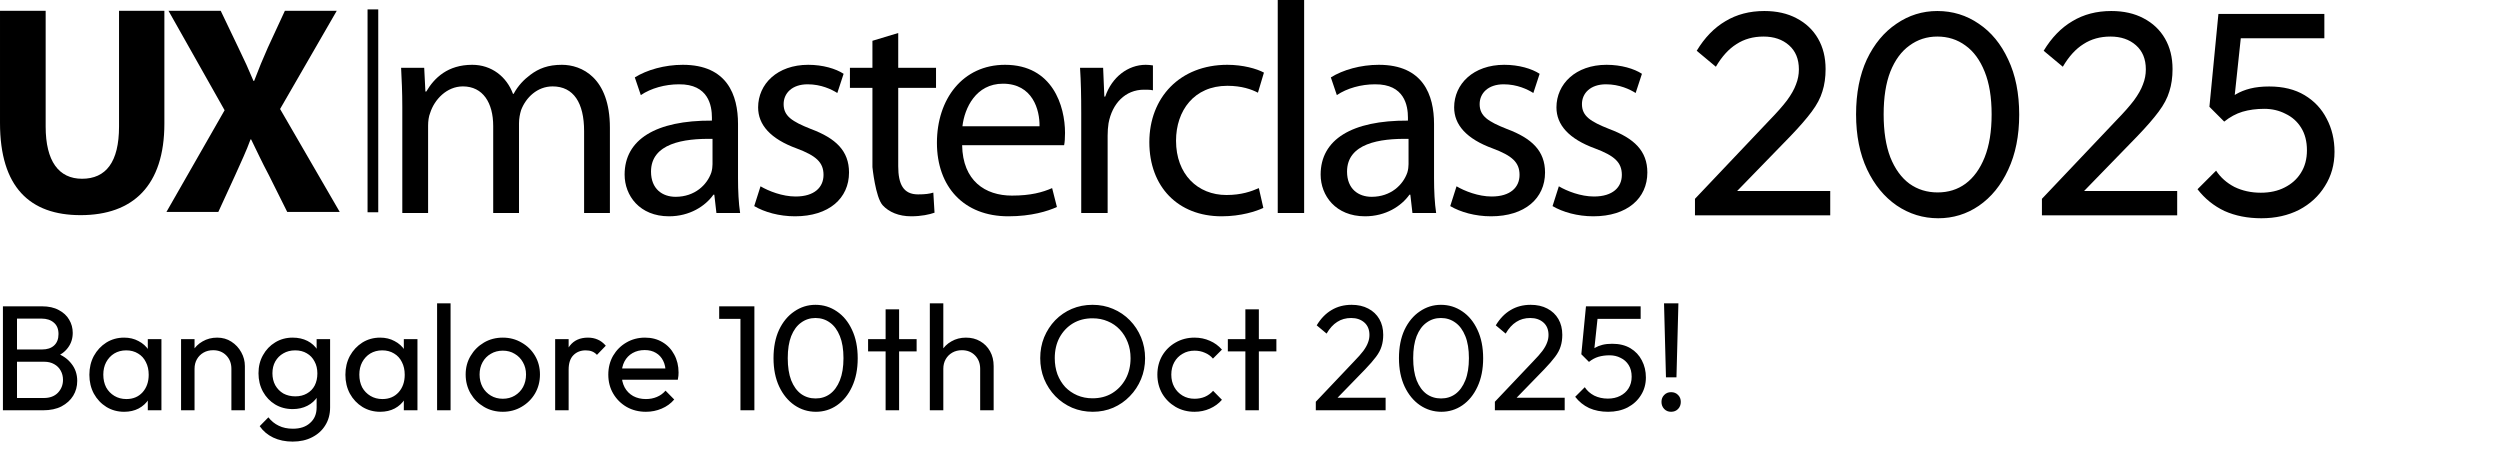
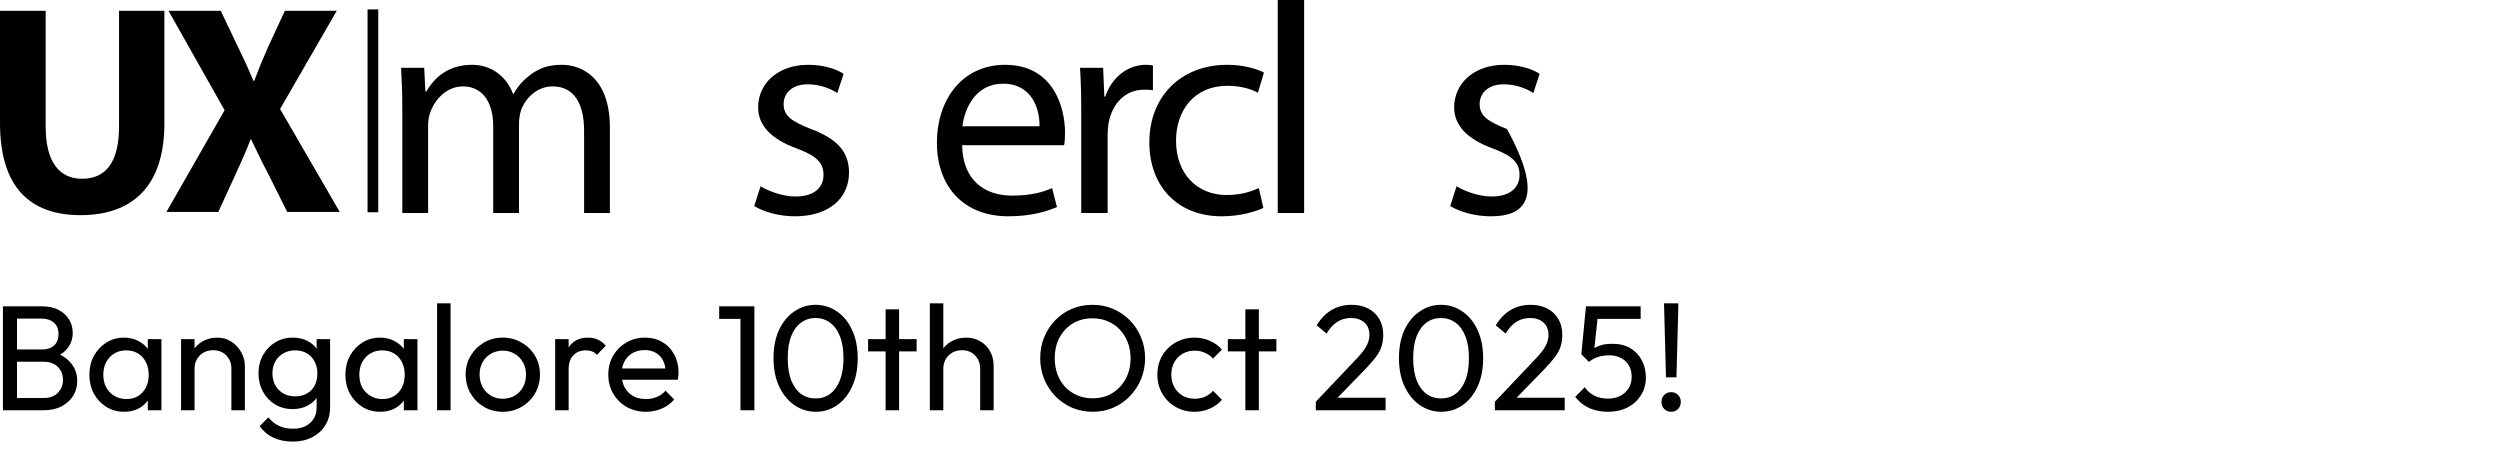
<svg xmlns="http://www.w3.org/2000/svg" width="534" height="96" viewBox="0 0 534 96" fill="none">
-   <path d="M362.046 42.466L377.918 25.726C379.53 24.073 380.791 22.647 381.7 21.448C382.609 20.208 383.25 19.071 383.622 18.038C384.035 17.005 384.242 15.93 384.242 14.814C384.242 12.623 383.539 10.908 382.134 9.668C380.729 8.428 378.91 7.808 376.678 7.808C374.487 7.808 372.565 8.345 370.912 9.42C369.259 10.453 367.791 12.065 366.51 14.256L362.418 10.846C364.113 8.035 366.159 5.927 368.556 4.522C370.953 3.075 373.723 2.352 376.864 2.352C379.509 2.352 381.803 2.869 383.746 3.902C385.73 4.935 387.259 6.382 388.334 8.242C389.409 10.102 389.946 12.272 389.946 14.752C389.946 16.529 389.719 18.121 389.264 19.526C388.851 20.931 388.086 22.378 386.97 23.866C385.895 25.313 384.387 27.049 382.444 29.074L369.61 42.28L362.046 42.466ZM362.046 46V42.466L367.006 40.792H390.938V46H362.046ZM414.003 46.62C410.779 46.62 407.824 45.711 405.137 43.892C402.492 42.073 400.384 39.511 398.813 36.204C397.242 32.856 396.457 28.929 396.457 24.424C396.457 19.919 397.222 16.013 398.751 12.706C400.322 9.399 402.43 6.857 405.075 5.08C407.72 3.261 410.634 2.352 413.817 2.352C417.082 2.352 420.038 3.261 422.683 5.08C425.328 6.857 427.416 9.399 428.945 12.706C430.516 16.013 431.301 19.939 431.301 24.486C431.301 28.991 430.516 32.918 428.945 36.266C427.416 39.573 425.328 42.135 422.683 43.954C420.079 45.731 417.186 46.62 414.003 46.62ZM413.879 41.102C416.152 41.102 418.136 40.482 419.831 39.242C421.567 37.961 422.931 36.08 423.923 33.6C424.915 31.12 425.411 28.061 425.411 24.424C425.411 20.787 424.915 17.749 423.923 15.31C422.931 12.83 421.567 10.97 419.831 9.73C418.095 8.449 416.09 7.808 413.817 7.808C411.585 7.808 409.601 8.449 407.865 9.73C406.129 10.97 404.765 12.83 403.773 15.31C402.822 17.749 402.347 20.787 402.347 24.424C402.347 28.061 402.822 31.12 403.773 33.6C404.765 36.08 406.129 37.961 407.865 39.242C409.601 40.482 411.606 41.102 413.879 41.102ZM436.155 42.466L452.027 25.726C453.639 24.073 454.9 22.647 455.809 21.448C456.719 20.208 457.359 19.071 457.731 18.038C458.145 17.005 458.351 15.93 458.351 14.814C458.351 12.623 457.649 10.908 456.243 9.668C454.838 8.428 453.019 7.808 450.787 7.808C448.597 7.808 446.675 8.345 445.021 9.42C443.368 10.453 441.901 12.065 440.619 14.256L436.527 10.846C438.222 8.035 440.268 5.927 442.665 4.522C445.063 3.075 447.832 2.352 450.973 2.352C453.619 2.352 455.913 2.869 457.855 3.902C459.839 4.935 461.369 6.382 462.443 8.242C463.518 10.102 464.055 12.272 464.055 14.752C464.055 16.529 463.828 18.121 463.373 19.526C462.96 20.931 462.195 22.378 461.079 23.866C460.005 25.313 458.496 27.049 456.553 29.074L443.719 42.28L436.155 42.466ZM436.155 46V42.466L441.115 40.792H465.047V46H436.155ZM483.028 46.62C480.094 46.62 477.469 46.103 475.154 45.07C472.881 43.995 470.959 42.445 469.388 40.42L473.356 36.452C474.307 37.899 475.609 39.056 477.262 39.924C478.957 40.751 480.838 41.164 482.904 41.164C484.847 41.164 486.542 40.792 487.988 40.048C489.476 39.304 490.634 38.271 491.46 36.948C492.328 35.584 492.762 33.972 492.762 32.112C492.762 30.211 492.349 28.599 491.522 27.276C490.696 25.953 489.58 24.961 488.174 24.3C486.81 23.597 485.302 23.246 483.648 23.246C481.954 23.246 480.404 23.453 478.998 23.866C477.634 24.279 476.332 24.982 475.092 25.974L475.154 22.254C475.857 21.386 476.663 20.683 477.572 20.146C478.482 19.609 479.515 19.195 480.672 18.906C481.83 18.617 483.173 18.472 484.702 18.472C487.678 18.472 490.2 19.092 492.266 20.332C494.333 21.572 495.904 23.246 496.978 25.354C498.094 27.462 498.652 29.818 498.652 32.422C498.652 35.15 497.97 37.589 496.606 39.738C495.284 41.887 493.444 43.582 491.088 44.822C488.732 46.021 486.046 46.62 483.028 46.62ZM475.092 25.974L471.93 22.812L473.852 2.972H479.184L477.014 23.37L475.092 25.974ZM475.03 8.18L473.852 2.972H496.482V8.18H475.03Z" fill="#2F2F2F" style="fill:#2F2F2F;fill:color(display-p3 0.184 0.184 0.184);fill-opacity:1;" />
  <g clip-path="url(#clip0_225_981)">
    <path d="M9.753 2.313V27.037C9.753 34.439 12.555 38.183 17.523 38.183C22.621 38.183 25.426 34.626 25.426 27.037V2.313H35.111V26.406C35.111 39.647 28.411 45.956 17.206 45.956C6.371 45.956 0.001 39.97 0.001 26.27V2.313H9.753Z" fill="#8EC044" style="fill:#8EC044;fill:color(display-p3 0.557 0.753 0.267);fill-opacity:1;" />
    <path d="M61.349 45.263L57.465 37.478C55.877 34.493 54.859 32.254 53.639 29.77H53.516C52.617 32.254 51.547 34.493 50.212 37.478L46.636 45.263H35.554L47.976 23.545L35.995 2.313H47.148L50.901 10.153C52.181 12.772 53.132 14.861 54.144 17.29H54.282C55.317 14.559 56.121 12.642 57.219 10.153L60.847 2.313H71.926L59.826 23.281L72.562 45.263H61.349Z" fill="#8EC044" style="fill:#8EC044;fill:color(display-p3 0.557 0.753 0.267);fill-opacity:1;" />
    <path d="M78.51 2.008H80.794V45.339H78.51V2.008Z" fill="#DEDFDF" style="fill:#DEDFDF;fill:color(display-p3 0.871 0.875 0.875);fill-opacity:1;" />
    <path d="M85.932 22.877C85.932 19.608 85.804 17.046 85.675 14.481H90.61L90.866 19.545H91.058C92.789 16.597 95.672 13.842 100.862 13.842C105.028 13.842 108.232 16.404 109.577 20.057H109.705C110.667 18.263 111.948 16.981 113.23 16.019C115.088 14.61 117.075 13.842 120.023 13.842C124.188 13.842 130.275 16.532 130.275 27.298V45.496H124.764V28.004C124.764 21.981 122.522 18.455 118.036 18.455C114.768 18.455 112.333 20.826 111.307 23.517C111.052 24.351 110.859 25.312 110.859 26.337V45.496H105.348V26.913C105.348 21.981 103.169 18.455 98.876 18.455C95.416 18.455 92.789 21.275 91.891 24.095C91.571 24.863 91.442 25.889 91.442 26.85V45.496H85.932V22.877Z" fill="#757574" style="fill:#757574;fill:color(display-p3 0.459 0.459 0.455);fill-opacity:1;" />
-     <path d="M152.194 29.669C146.042 29.542 139.057 30.63 139.057 36.653C139.057 40.371 141.491 42.038 144.312 42.038C148.413 42.038 151.04 39.474 151.937 36.848C152.129 36.206 152.194 35.565 152.194 35.053V29.669ZM157.64 38.065C157.64 40.756 157.768 43.382 158.089 45.497H153.026L152.578 41.588H152.386C150.656 44.024 147.324 46.202 142.902 46.202C136.621 46.202 133.418 41.781 133.418 37.295C133.418 29.798 140.081 25.697 152.065 25.761V25.119C152.065 22.621 151.36 17.943 145.017 18.008C142.068 18.008 139.057 18.84 136.877 20.314L135.596 16.533C138.159 14.932 141.941 13.842 145.849 13.842C155.334 13.842 157.64 20.314 157.64 26.466V38.065Z" fill="#757574" style="fill:#757574;fill:color(display-p3 0.459 0.459 0.455);fill-opacity:1;" />
    <path d="M162.447 39.794C164.178 40.819 167.125 41.973 169.945 41.973C173.982 41.973 175.904 39.986 175.904 37.359C175.904 34.667 174.302 33.257 170.201 31.719C164.562 29.668 161.935 26.656 161.935 22.941C161.935 17.942 166.036 13.842 172.635 13.842C175.776 13.842 178.531 14.675 180.197 15.764L178.851 19.866C177.634 19.095 175.392 18.007 172.508 18.007C169.176 18.007 167.382 19.929 167.382 22.236C167.382 24.799 169.176 25.952 173.212 27.554C178.531 29.542 181.351 32.233 181.351 36.847C181.351 42.356 177.058 46.202 169.817 46.202C166.42 46.202 163.281 45.304 161.102 44.023L162.447 39.794Z" fill="#757574" style="fill:#757574;fill:color(display-p3 0.459 0.459 0.455);fill-opacity:1;" />
-     <path d="M191.861 7.049V14.481H199.935V18.774H191.861V35.499C191.861 39.345 192.95 41.522 196.091 41.522C197.629 41.522 198.526 41.396 199.358 41.139L199.615 45.432C198.526 45.817 196.796 46.201 194.616 46.201C191.99 46.201 189.875 45.304 188.528 43.831C186.991 42.1 186.351 35.692 186.351 35.692V18.774H181.544V14.481H186.351V8.714L191.861 7.049Z" fill="#757574" style="fill:#757574;fill:color(display-p3 0.459 0.459 0.455);fill-opacity:1;" />
    <path d="M222.043 26.977C222.107 23.453 220.569 17.878 214.225 17.878C208.458 17.878 206.022 23.069 205.575 26.977H222.043ZM205.511 31.014C205.639 38.641 210.444 41.78 216.147 41.78C220.185 41.78 222.683 41.076 224.734 40.179L225.759 44.215C223.773 45.112 220.313 46.202 215.379 46.202C205.83 46.202 200.127 39.858 200.127 30.502C200.127 21.146 205.639 13.842 214.674 13.842C224.862 13.842 227.49 22.684 227.49 28.387C227.49 29.541 227.425 30.374 227.298 31.014H205.511Z" fill="#757574" style="fill:#757574;fill:color(display-p3 0.459 0.459 0.455);fill-opacity:1;" />
    <path d="M230.951 24.158C230.951 20.505 230.887 17.366 230.695 14.481H235.629L235.886 20.633H236.077C237.487 16.469 240.947 13.842 244.729 13.842C245.306 13.842 245.754 13.905 246.266 13.97V19.288C245.689 19.16 245.113 19.16 244.344 19.16C240.371 19.16 237.552 22.107 236.782 26.336C236.654 27.106 236.59 28.068 236.59 28.965V45.496H230.951V24.158Z" fill="#757574" style="fill:#757574;fill:color(display-p3 0.459 0.459 0.455);fill-opacity:1;" />
    <path d="M269.849 44.408C268.374 45.112 265.107 46.202 260.941 46.202C251.586 46.202 245.498 39.858 245.498 30.374C245.498 20.826 252.035 13.842 262.159 13.842C265.491 13.842 268.439 14.675 269.977 15.508L268.695 19.801C267.35 19.095 265.235 18.328 262.159 18.328C255.046 18.328 251.201 23.645 251.201 30.053C251.201 37.231 255.815 41.653 261.967 41.653C265.17 41.653 267.286 40.883 268.888 40.179L269.849 44.408Z" fill="#757574" style="fill:#757574;fill:color(display-p3 0.459 0.459 0.455);fill-opacity:1;" />
    <path d="M278.564 0H272.925V45.496H278.564V0Z" fill="#757574" style="fill:#757574;fill:color(display-p3 0.459 0.459 0.455);fill-opacity:1;" />
-     <path d="M300.865 29.669C294.713 29.542 287.728 30.63 287.728 36.653C287.728 40.371 290.163 42.038 292.983 42.038C297.084 42.038 299.711 39.474 300.608 36.848C300.801 36.206 300.865 35.565 300.865 35.053V29.669ZM306.311 38.065C306.311 40.756 306.439 43.382 306.76 45.497H301.697L301.249 41.588H301.057C299.327 44.024 295.995 46.202 291.573 46.202C285.293 46.202 282.089 41.781 282.089 37.295C282.089 29.798 288.753 25.697 300.736 25.761V25.119C300.736 22.621 300.031 17.943 293.688 18.008C290.739 18.008 287.728 18.84 285.549 20.314L284.268 16.533C286.831 14.932 290.612 13.842 294.52 13.842C304.005 13.842 306.311 20.314 306.311 26.466V38.065Z" fill="#757574" style="fill:#757574;fill:color(display-p3 0.459 0.459 0.455);fill-opacity:1;" />
-     <path d="M311.117 39.794C312.848 40.819 315.795 41.973 318.615 41.973C322.652 41.973 324.574 39.986 324.574 37.359C324.574 34.667 322.971 33.257 318.871 31.719C313.232 29.668 310.605 26.656 310.605 22.941C310.605 17.942 314.706 13.842 321.305 13.842C324.446 13.842 327.201 14.675 328.867 15.764L327.521 19.866C326.304 19.095 324.062 18.007 321.178 18.007C317.846 18.007 316.052 19.929 316.052 22.236C316.052 24.799 317.846 25.952 321.882 27.554C327.201 29.542 330.021 32.233 330.021 36.847C330.021 42.356 325.728 46.202 318.486 46.202C315.09 46.202 311.951 45.304 309.771 44.023L311.117 39.794Z" fill="#757574" style="fill:#757574;fill:color(display-p3 0.459 0.459 0.455);fill-opacity:1;" />
-     <path d="M332.969 39.794C334.7 40.819 337.647 41.973 340.467 41.973C344.503 41.973 346.427 39.986 346.427 37.359C346.427 34.667 344.824 33.257 340.723 31.719C335.084 29.668 332.457 26.656 332.457 22.941C332.457 17.942 336.559 13.842 343.158 13.842C346.299 13.842 349.054 14.675 350.719 15.764L349.374 19.866C348.156 19.095 345.914 18.007 343.03 18.007C339.699 18.007 337.904 19.929 337.904 22.236C337.904 24.799 339.699 25.952 343.735 27.554C349.054 29.542 351.874 32.233 351.874 36.847C351.874 42.356 347.58 46.202 340.339 46.202C336.942 46.202 333.803 45.304 331.624 44.023L332.969 39.794Z" fill="#757574" style="fill:#757574;fill:color(display-p3 0.459 0.459 0.455);fill-opacity:1;" />
+     <path d="M311.117 39.794C312.848 40.819 315.795 41.973 318.615 41.973C322.652 41.973 324.574 39.986 324.574 37.359C324.574 34.667 322.971 33.257 318.871 31.719C313.232 29.668 310.605 26.656 310.605 22.941C310.605 17.942 314.706 13.842 321.305 13.842C324.446 13.842 327.201 14.675 328.867 15.764L327.521 19.866C326.304 19.095 324.062 18.007 321.178 18.007C317.846 18.007 316.052 19.929 316.052 22.236C316.052 24.799 317.846 25.952 321.882 27.554C330.021 42.356 325.728 46.202 318.486 46.202C315.09 46.202 311.951 45.304 309.771 44.023L311.117 39.794Z" fill="#757574" style="fill:#757574;fill:color(display-p3 0.459 0.459 0.455);fill-opacity:1;" />
  </g>
  <path d="M2.64 87.637V85.013H9.36C10.64 85.013 11.643 84.64 12.368 83.893C13.093 83.125 13.456 82.208 13.456 81.141C13.456 80.416 13.296 79.765 12.976 79.189C12.656 78.592 12.187 78.122 11.568 77.781C10.971 77.44 10.267 77.269 9.456 77.269H2.64V74.645H9.008C10.075 74.645 10.917 74.368 11.536 73.813C12.176 73.237 12.496 72.416 12.496 71.349C12.496 70.282 12.165 69.472 11.504 68.917C10.843 68.341 9.968 68.053 8.88 68.053H2.64V65.429H8.944C10.395 65.429 11.6 65.696 12.56 66.229C13.541 66.741 14.277 67.424 14.768 68.277C15.28 69.13 15.536 70.069 15.536 71.093C15.536 72.288 15.205 73.333 14.544 74.229C13.904 75.125 12.955 75.829 11.696 76.341L11.952 75.381C13.381 75.893 14.491 76.672 15.28 77.717C16.091 78.741 16.496 79.957 16.496 81.365C16.496 82.538 16.208 83.594 15.632 84.533C15.056 85.472 14.224 86.229 13.136 86.805C12.069 87.36 10.757 87.637 9.2 87.637H2.64ZM0.624 87.637V65.429H3.632V87.637H0.624ZM26.514 87.957C25.127 87.957 23.868 87.616 22.738 86.933C21.607 86.229 20.711 85.28 20.049 84.085C19.41 82.89 19.09 81.546 19.09 80.053C19.09 78.56 19.41 77.216 20.049 76.021C20.711 74.826 21.596 73.877 22.706 73.173C23.836 72.469 25.105 72.117 26.514 72.117C27.666 72.117 28.689 72.362 29.585 72.853C30.503 73.322 31.239 73.984 31.794 74.837C32.348 75.669 32.657 76.64 32.721 77.749V82.325C32.657 83.413 32.348 84.384 31.794 85.237C31.26 86.09 30.535 86.762 29.617 87.253C28.721 87.722 27.687 87.957 26.514 87.957ZM26.994 85.237C28.423 85.237 29.575 84.757 30.45 83.797C31.324 82.816 31.762 81.568 31.762 80.053C31.762 79.008 31.559 78.101 31.154 77.333C30.77 76.544 30.215 75.936 29.489 75.509C28.764 75.061 27.922 74.837 26.962 74.837C26.002 74.837 25.148 75.061 24.401 75.509C23.676 75.957 23.1 76.576 22.674 77.365C22.268 78.133 22.066 79.018 22.066 80.021C22.066 81.045 22.268 81.952 22.674 82.741C23.1 83.509 23.687 84.117 24.433 84.565C25.18 85.013 26.034 85.237 26.994 85.237ZM31.57 87.637V83.541L32.114 79.829L31.57 76.149V72.437H34.481V87.637H31.57ZM49.426 87.637V78.773C49.426 77.621 49.064 76.672 48.339 75.925C47.613 75.178 46.675 74.805 45.523 74.805C44.755 74.805 44.072 74.976 43.474 75.317C42.877 75.658 42.408 76.128 42.066 76.725C41.725 77.322 41.554 78.005 41.554 78.773L40.37 78.101C40.37 76.949 40.627 75.925 41.139 75.029C41.651 74.133 42.365 73.429 43.282 72.917C44.2 72.384 45.234 72.117 46.386 72.117C47.538 72.117 48.552 72.405 49.426 72.981C50.322 73.557 51.026 74.314 51.538 75.253C52.05 76.17 52.306 77.152 52.306 78.197V87.637H49.426ZM38.675 87.637V72.437H41.554V87.637H38.675ZM62.51 94.325C60.952 94.325 59.566 94.037 58.35 93.461C57.155 92.885 56.195 92.074 55.47 91.029L57.326 89.141C57.944 89.93 58.68 90.528 59.534 90.933C60.387 91.36 61.4 91.573 62.574 91.573C64.131 91.573 65.358 91.157 66.254 90.325C67.171 89.514 67.63 88.416 67.63 87.029V83.253L68.142 79.829L67.63 76.437V72.437H70.51V87.029C70.51 88.48 70.168 89.749 69.486 90.837C68.824 91.925 67.886 92.778 66.67 93.397C65.475 94.016 64.088 94.325 62.51 94.325ZM62.51 87.381C61.123 87.381 59.875 87.05 58.766 86.389C57.678 85.728 56.814 84.821 56.174 83.669C55.534 82.496 55.214 81.184 55.214 79.733C55.214 78.282 55.534 76.992 56.174 75.861C56.814 74.709 57.678 73.802 58.766 73.141C59.875 72.458 61.123 72.117 62.51 72.117C63.704 72.117 64.76 72.352 65.678 72.821C66.595 73.29 67.32 73.952 67.854 74.805C68.408 75.637 68.707 76.618 68.75 77.749V81.781C68.686 82.89 68.376 83.872 67.822 84.725C67.288 85.557 66.563 86.208 65.646 86.677C64.728 87.146 63.683 87.381 62.51 87.381ZM63.086 84.661C64.024 84.661 64.846 84.458 65.55 84.053C66.275 83.648 66.83 83.082 67.214 82.357C67.598 81.61 67.79 80.746 67.79 79.765C67.79 78.784 67.587 77.93 67.182 77.205C66.798 76.458 66.254 75.882 65.55 75.477C64.846 75.05 64.014 74.837 63.054 74.837C62.094 74.837 61.251 75.05 60.526 75.477C59.8 75.882 59.224 76.458 58.798 77.205C58.392 77.93 58.19 78.773 58.19 79.733C58.19 80.693 58.392 81.546 58.798 82.293C59.224 83.04 59.8 83.626 60.526 84.053C61.272 84.458 62.126 84.661 63.086 84.661ZM81.201 87.957C79.814 87.957 78.556 87.616 77.425 86.933C76.294 86.229 75.398 85.28 74.737 84.085C74.097 82.89 73.777 81.546 73.777 80.053C73.777 78.56 74.097 77.216 74.737 76.021C75.398 74.826 76.284 73.877 77.393 73.173C78.524 72.469 79.793 72.117 81.201 72.117C82.353 72.117 83.377 72.362 84.273 72.853C85.19 73.322 85.926 73.984 86.481 74.837C87.036 75.669 87.345 76.64 87.409 77.749V82.325C87.345 83.413 87.036 84.384 86.481 85.237C85.948 86.09 85.222 86.762 84.305 87.253C83.409 87.722 82.374 87.957 81.201 87.957ZM81.681 85.237C83.11 85.237 84.262 84.757 85.137 83.797C86.012 82.816 86.449 81.568 86.449 80.053C86.449 79.008 86.246 78.101 85.841 77.333C85.457 76.544 84.902 75.936 84.177 75.509C83.452 75.061 82.609 74.837 81.649 74.837C80.689 74.837 79.836 75.061 79.089 75.509C78.364 75.957 77.788 76.576 77.361 77.365C76.956 78.133 76.753 79.018 76.753 80.021C76.753 81.045 76.956 81.952 77.361 82.741C77.788 83.509 78.374 84.117 79.121 84.565C79.868 85.013 80.721 85.237 81.681 85.237ZM86.257 87.637V83.541L86.801 79.829L86.257 76.149V72.437H89.169V87.637H86.257ZM93.362 87.637V64.789H96.242V87.637H93.362ZM107.4 87.957C105.906 87.957 104.562 87.605 103.368 86.901C102.173 86.197 101.224 85.248 100.52 84.053C99.816 82.837 99.464 81.482 99.464 79.989C99.464 78.517 99.816 77.194 100.52 76.021C101.224 74.826 102.173 73.877 103.368 73.173C104.562 72.469 105.906 72.117 107.4 72.117C108.872 72.117 110.205 72.469 111.4 73.173C112.616 73.856 113.576 74.794 114.28 75.989C114.984 77.184 115.336 78.517 115.336 79.989C115.336 81.482 114.984 82.837 114.28 84.053C113.576 85.248 112.616 86.197 111.4 86.901C110.205 87.605 108.872 87.957 107.4 87.957ZM107.4 85.173C108.36 85.173 109.213 84.949 109.96 84.501C110.706 84.053 111.293 83.445 111.72 82.677C112.146 81.888 112.36 80.992 112.36 79.989C112.36 79.008 112.136 78.133 111.688 77.365C111.261 76.597 110.674 76 109.928 75.573C109.202 75.125 108.36 74.901 107.4 74.901C106.44 74.901 105.586 75.125 104.84 75.573C104.093 76 103.506 76.597 103.08 77.365C102.653 78.133 102.44 79.008 102.44 79.989C102.44 80.992 102.653 81.888 103.08 82.677C103.506 83.445 104.093 84.053 104.84 84.501C105.586 84.949 106.44 85.173 107.4 85.173ZM118.581 87.637V72.437H121.461V87.637H118.581ZM121.461 78.965L120.373 78.485C120.373 76.544 120.821 74.997 121.717 73.845C122.613 72.693 123.903 72.117 125.589 72.117C126.357 72.117 127.05 72.256 127.669 72.533C128.287 72.789 128.863 73.226 129.397 73.845L127.509 75.797C127.189 75.456 126.837 75.21 126.453 75.061C126.069 74.912 125.621 74.837 125.109 74.837C124.042 74.837 123.167 75.178 122.485 75.861C121.802 76.544 121.461 77.578 121.461 78.965ZM137.965 87.957C136.45 87.957 135.085 87.616 133.869 86.933C132.653 86.229 131.693 85.28 130.989 84.085C130.285 82.89 129.933 81.536 129.933 80.021C129.933 78.528 130.274 77.184 130.957 75.989C131.661 74.794 132.599 73.856 133.773 73.173C134.967 72.469 136.301 72.117 137.773 72.117C139.181 72.117 140.418 72.437 141.485 73.077C142.573 73.717 143.415 74.602 144.013 75.733C144.631 76.864 144.941 78.144 144.941 79.573C144.941 79.786 144.93 80.021 144.909 80.277C144.887 80.512 144.845 80.789 144.781 81.109H131.949V78.709H143.245L142.189 79.637C142.189 78.613 142.007 77.749 141.645 77.045C141.282 76.32 140.77 75.765 140.109 75.381C139.447 74.976 138.647 74.773 137.709 74.773C136.727 74.773 135.863 74.986 135.117 75.413C134.37 75.84 133.794 76.437 133.389 77.205C132.983 77.973 132.781 78.88 132.781 79.925C132.781 80.992 132.994 81.93 133.421 82.741C133.847 83.53 134.455 84.149 135.245 84.597C136.034 85.024 136.941 85.237 137.965 85.237C138.818 85.237 139.597 85.088 140.301 84.789C141.026 84.49 141.645 84.042 142.157 83.445L144.013 85.333C143.287 86.186 142.391 86.837 141.325 87.285C140.279 87.733 139.159 87.957 137.965 87.957ZM158.161 87.637V65.429H161.137V87.637H158.161ZM153.617 68.117V65.429H160.817V68.117H153.617ZM174.279 87.957C172.615 87.957 171.089 87.488 169.703 86.549C168.337 85.61 167.249 84.288 166.439 82.581C165.628 80.853 165.223 78.826 165.223 76.501C165.223 74.176 165.617 72.16 166.407 70.453C167.217 68.746 168.305 67.434 169.671 66.517C171.036 65.578 172.54 65.109 174.183 65.109C175.868 65.109 177.393 65.578 178.759 66.517C180.124 67.434 181.201 68.746 181.991 70.453C182.801 72.16 183.207 74.186 183.207 76.533C183.207 78.858 182.801 80.885 181.991 82.613C181.201 84.32 180.124 85.642 178.759 86.581C177.415 87.498 175.921 87.957 174.279 87.957ZM174.215 85.109C175.388 85.109 176.412 84.789 177.287 84.149C178.183 83.488 178.887 82.517 179.399 81.237C179.911 79.957 180.167 78.378 180.167 76.501C180.167 74.624 179.911 73.056 179.399 71.797C178.887 70.517 178.183 69.557 177.287 68.917C176.391 68.256 175.356 67.925 174.183 67.925C173.031 67.925 172.007 68.256 171.111 68.917C170.215 69.557 169.511 70.517 168.999 71.797C168.508 73.056 168.263 74.624 168.263 76.501C168.263 78.378 168.508 79.957 168.999 81.237C169.511 82.517 170.215 83.488 171.111 84.149C172.007 84.789 173.041 85.109 174.215 85.109ZM189.167 87.637V66.069H192.047V87.637H189.167ZM185.423 75.061V72.437H195.791V75.061H185.423ZM209.364 87.637V78.773C209.364 77.621 209.001 76.672 208.276 75.925C207.551 75.178 206.612 74.805 205.46 74.805C204.692 74.805 204.009 74.976 203.412 75.317C202.815 75.658 202.345 76.128 202.004 76.725C201.663 77.322 201.492 78.005 201.492 78.773L200.308 78.101C200.308 76.949 200.564 75.925 201.076 75.029C201.588 74.133 202.303 73.429 203.22 72.917C204.137 72.384 205.172 72.117 206.324 72.117C207.476 72.117 208.489 72.373 209.364 72.885C210.26 73.397 210.964 74.112 211.476 75.029C211.988 75.946 212.244 77.002 212.244 78.197V87.637H209.364ZM198.612 87.637V64.789H201.492V87.637H198.612ZM233.424 87.957C231.845 87.957 230.373 87.669 229.008 87.093C227.642 86.496 226.448 85.674 225.424 84.629C224.4 83.562 223.6 82.336 223.024 80.949C222.469 79.562 222.192 78.08 222.192 76.501C222.192 74.901 222.469 73.418 223.024 72.053C223.6 70.666 224.389 69.45 225.391 68.405C226.416 67.36 227.6 66.549 228.944 65.973C230.309 65.397 231.781 65.109 233.36 65.109C234.938 65.109 236.4 65.397 237.744 65.973C239.109 66.549 240.304 67.36 241.328 68.405C242.352 69.45 243.152 70.666 243.728 72.053C244.304 73.44 244.592 74.933 244.592 76.533C244.592 78.112 244.304 79.594 243.728 80.981C243.152 82.368 242.352 83.584 241.328 84.629C240.325 85.674 239.141 86.496 237.776 87.093C236.432 87.669 234.981 87.957 233.424 87.957ZM233.36 85.077C234.96 85.077 236.357 84.714 237.552 83.989C238.768 83.242 239.728 82.229 240.432 80.949C241.136 79.648 241.488 78.165 241.488 76.501C241.488 75.264 241.285 74.133 240.88 73.109C240.474 72.064 239.909 71.157 239.184 70.389C238.458 69.621 237.605 69.034 236.624 68.629C235.642 68.202 234.554 67.989 233.36 67.989C231.781 67.989 230.384 68.352 229.168 69.077C227.973 69.802 227.024 70.805 226.32 72.085C225.637 73.365 225.296 74.837 225.296 76.501C225.296 77.738 225.488 78.89 225.872 79.957C226.277 81.002 226.832 81.909 227.536 82.677C228.261 83.424 229.114 84.01 230.095 84.437C231.098 84.864 232.186 85.077 233.36 85.077ZM255.15 87.957C253.656 87.957 252.302 87.605 251.086 86.901C249.891 86.197 248.942 85.248 248.238 84.053C247.555 82.837 247.214 81.493 247.214 80.021C247.214 78.528 247.555 77.184 248.238 75.989C248.942 74.794 249.891 73.856 251.086 73.173C252.302 72.469 253.656 72.117 255.15 72.117C256.323 72.117 257.411 72.341 258.414 72.789C259.416 73.216 260.28 73.845 261.006 74.677L259.086 76.597C258.616 76.042 258.04 75.626 257.358 75.349C256.696 75.05 255.96 74.901 255.15 74.901C254.19 74.901 253.336 75.125 252.59 75.573C251.843 76 251.256 76.597 250.83 77.365C250.403 78.133 250.19 79.018 250.19 80.021C250.19 81.024 250.403 81.909 250.83 82.677C251.256 83.445 251.843 84.053 252.59 84.501C253.336 84.949 254.19 85.173 255.15 85.173C255.96 85.173 256.696 85.034 257.358 84.757C258.04 84.458 258.627 84.032 259.118 83.477L261.006 85.397C260.302 86.208 259.438 86.837 258.414 87.285C257.411 87.733 256.323 87.957 255.15 87.957ZM266.011 87.637V66.069H268.891V87.637H266.011ZM262.267 75.061V72.437H272.635V75.061H262.267ZM281.056 85.813L289.248 77.173C290.08 76.32 290.731 75.584 291.2 74.965C291.669 74.325 292 73.738 292.192 73.205C292.405 72.672 292.512 72.117 292.512 71.541C292.512 70.41 292.149 69.525 291.424 68.885C290.699 68.245 289.76 67.925 288.608 67.925C287.477 67.925 286.485 68.202 285.632 68.757C284.779 69.29 284.021 70.122 283.36 71.253L281.248 69.493C282.123 68.042 283.179 66.954 284.416 66.229C285.653 65.482 287.083 65.109 288.704 65.109C290.069 65.109 291.253 65.376 292.256 65.909C293.28 66.442 294.069 67.189 294.624 68.149C295.179 69.109 295.456 70.229 295.456 71.509C295.456 72.426 295.339 73.248 295.104 73.973C294.891 74.698 294.496 75.445 293.92 76.213C293.365 76.96 292.587 77.856 291.584 78.901L284.96 85.717L281.056 85.813ZM281.056 87.637V85.813L283.616 84.949H295.968V87.637H281.056ZM307.873 87.957C306.209 87.957 304.683 87.488 303.297 86.549C301.931 85.61 300.843 84.288 300.033 82.581C299.222 80.853 298.817 78.826 298.817 76.501C298.817 74.176 299.211 72.16 300.001 70.453C300.811 68.746 301.899 67.434 303.265 66.517C304.63 65.578 306.134 65.109 307.777 65.109C309.462 65.109 310.987 65.578 312.353 66.517C313.718 67.434 314.795 68.746 315.585 70.453C316.395 72.16 316.801 74.186 316.801 76.533C316.801 78.858 316.395 80.885 315.585 82.613C314.795 84.32 313.718 85.642 312.353 86.581C311.009 87.498 309.515 87.957 307.873 87.957ZM307.809 85.109C308.982 85.109 310.006 84.789 310.881 84.149C311.777 83.488 312.481 82.517 312.993 81.237C313.505 79.957 313.76 78.378 313.76 76.501C313.76 74.624 313.505 73.056 312.993 71.797C312.481 70.517 311.777 69.557 310.881 68.917C309.985 68.256 308.95 67.925 307.777 67.925C306.625 67.925 305.601 68.256 304.705 68.917C303.809 69.557 303.105 70.517 302.593 71.797C302.102 73.056 301.857 74.624 301.857 76.501C301.857 78.378 302.102 79.957 302.593 81.237C303.105 82.517 303.809 83.488 304.705 84.149C305.601 84.789 306.635 85.109 307.809 85.109ZM319.306 85.813L327.498 77.173C328.33 76.32 328.981 75.584 329.45 74.965C329.919 74.325 330.25 73.738 330.442 73.205C330.655 72.672 330.762 72.117 330.762 71.541C330.762 70.41 330.399 69.525 329.674 68.885C328.949 68.245 328.01 67.925 326.858 67.925C325.727 67.925 324.735 68.202 323.882 68.757C323.029 69.29 322.271 70.122 321.61 71.253L319.498 69.493C320.373 68.042 321.429 66.954 322.666 66.229C323.903 65.482 325.333 65.109 326.954 65.109C328.319 65.109 329.503 65.376 330.506 65.909C331.53 66.442 332.319 67.189 332.874 68.149C333.429 69.109 333.706 70.229 333.706 71.509C333.706 72.426 333.589 73.248 333.354 73.973C333.141 74.698 332.746 75.445 332.17 76.213C331.615 76.96 330.837 77.856 329.834 78.901L323.21 85.717L319.306 85.813ZM319.306 87.637V85.813L321.866 84.949H334.218V87.637H319.306ZM343.499 87.957C341.984 87.957 340.629 87.69 339.435 87.157C338.261 86.602 337.269 85.802 336.459 84.757L338.507 82.709C338.997 83.456 339.669 84.053 340.523 84.501C341.397 84.928 342.368 85.141 343.435 85.141C344.437 85.141 345.312 84.949 346.059 84.565C346.827 84.181 347.424 83.648 347.851 82.965C348.299 82.261 348.523 81.429 348.523 80.469C348.523 79.488 348.309 78.656 347.883 77.973C347.456 77.29 346.88 76.778 346.155 76.437C345.451 76.074 344.672 75.893 343.819 75.893C342.944 75.893 342.144 76 341.419 76.213C340.715 76.426 340.043 76.789 339.403 77.301L339.435 75.381C339.797 74.933 340.213 74.57 340.683 74.293C341.152 74.016 341.685 73.802 342.283 73.653C342.88 73.504 343.573 73.429 344.363 73.429C345.899 73.429 347.2 73.749 348.267 74.389C349.333 75.029 350.144 75.893 350.699 76.981C351.275 78.069 351.562 79.285 351.562 80.629C351.562 82.037 351.211 83.296 350.507 84.405C349.824 85.514 348.875 86.389 347.659 87.029C346.443 87.648 345.056 87.957 343.499 87.957ZM339.403 77.301L337.771 75.669L338.763 65.429H341.515L340.395 75.957L339.403 77.301ZM339.371 68.117L338.763 65.429H350.443V68.117H339.371ZM355.851 80.597L355.435 64.789H358.507L358.091 80.597H355.851ZM356.939 87.957C356.342 87.957 355.851 87.754 355.467 87.349C355.083 86.944 354.891 86.442 354.891 85.845C354.891 85.248 355.083 84.757 355.467 84.373C355.851 83.968 356.342 83.765 356.939 83.765C357.558 83.765 358.059 83.968 358.443 84.373C358.827 84.757 359.019 85.248 359.019 85.845C359.019 86.442 358.827 86.944 358.443 87.349C358.059 87.754 357.558 87.957 356.939 87.957Z" fill="#25B0C6" style="fill:#25B0C6;fill:color(display-p3 0.145 0.69 0.776);fill-opacity:1;" />
  <defs>
    <clipPath id="clip0_225_981">
      <rect width="352" height="46.229" fill="white" style="fill:white;fill-opacity:1;" />
    </clipPath>
  </defs>
</svg>